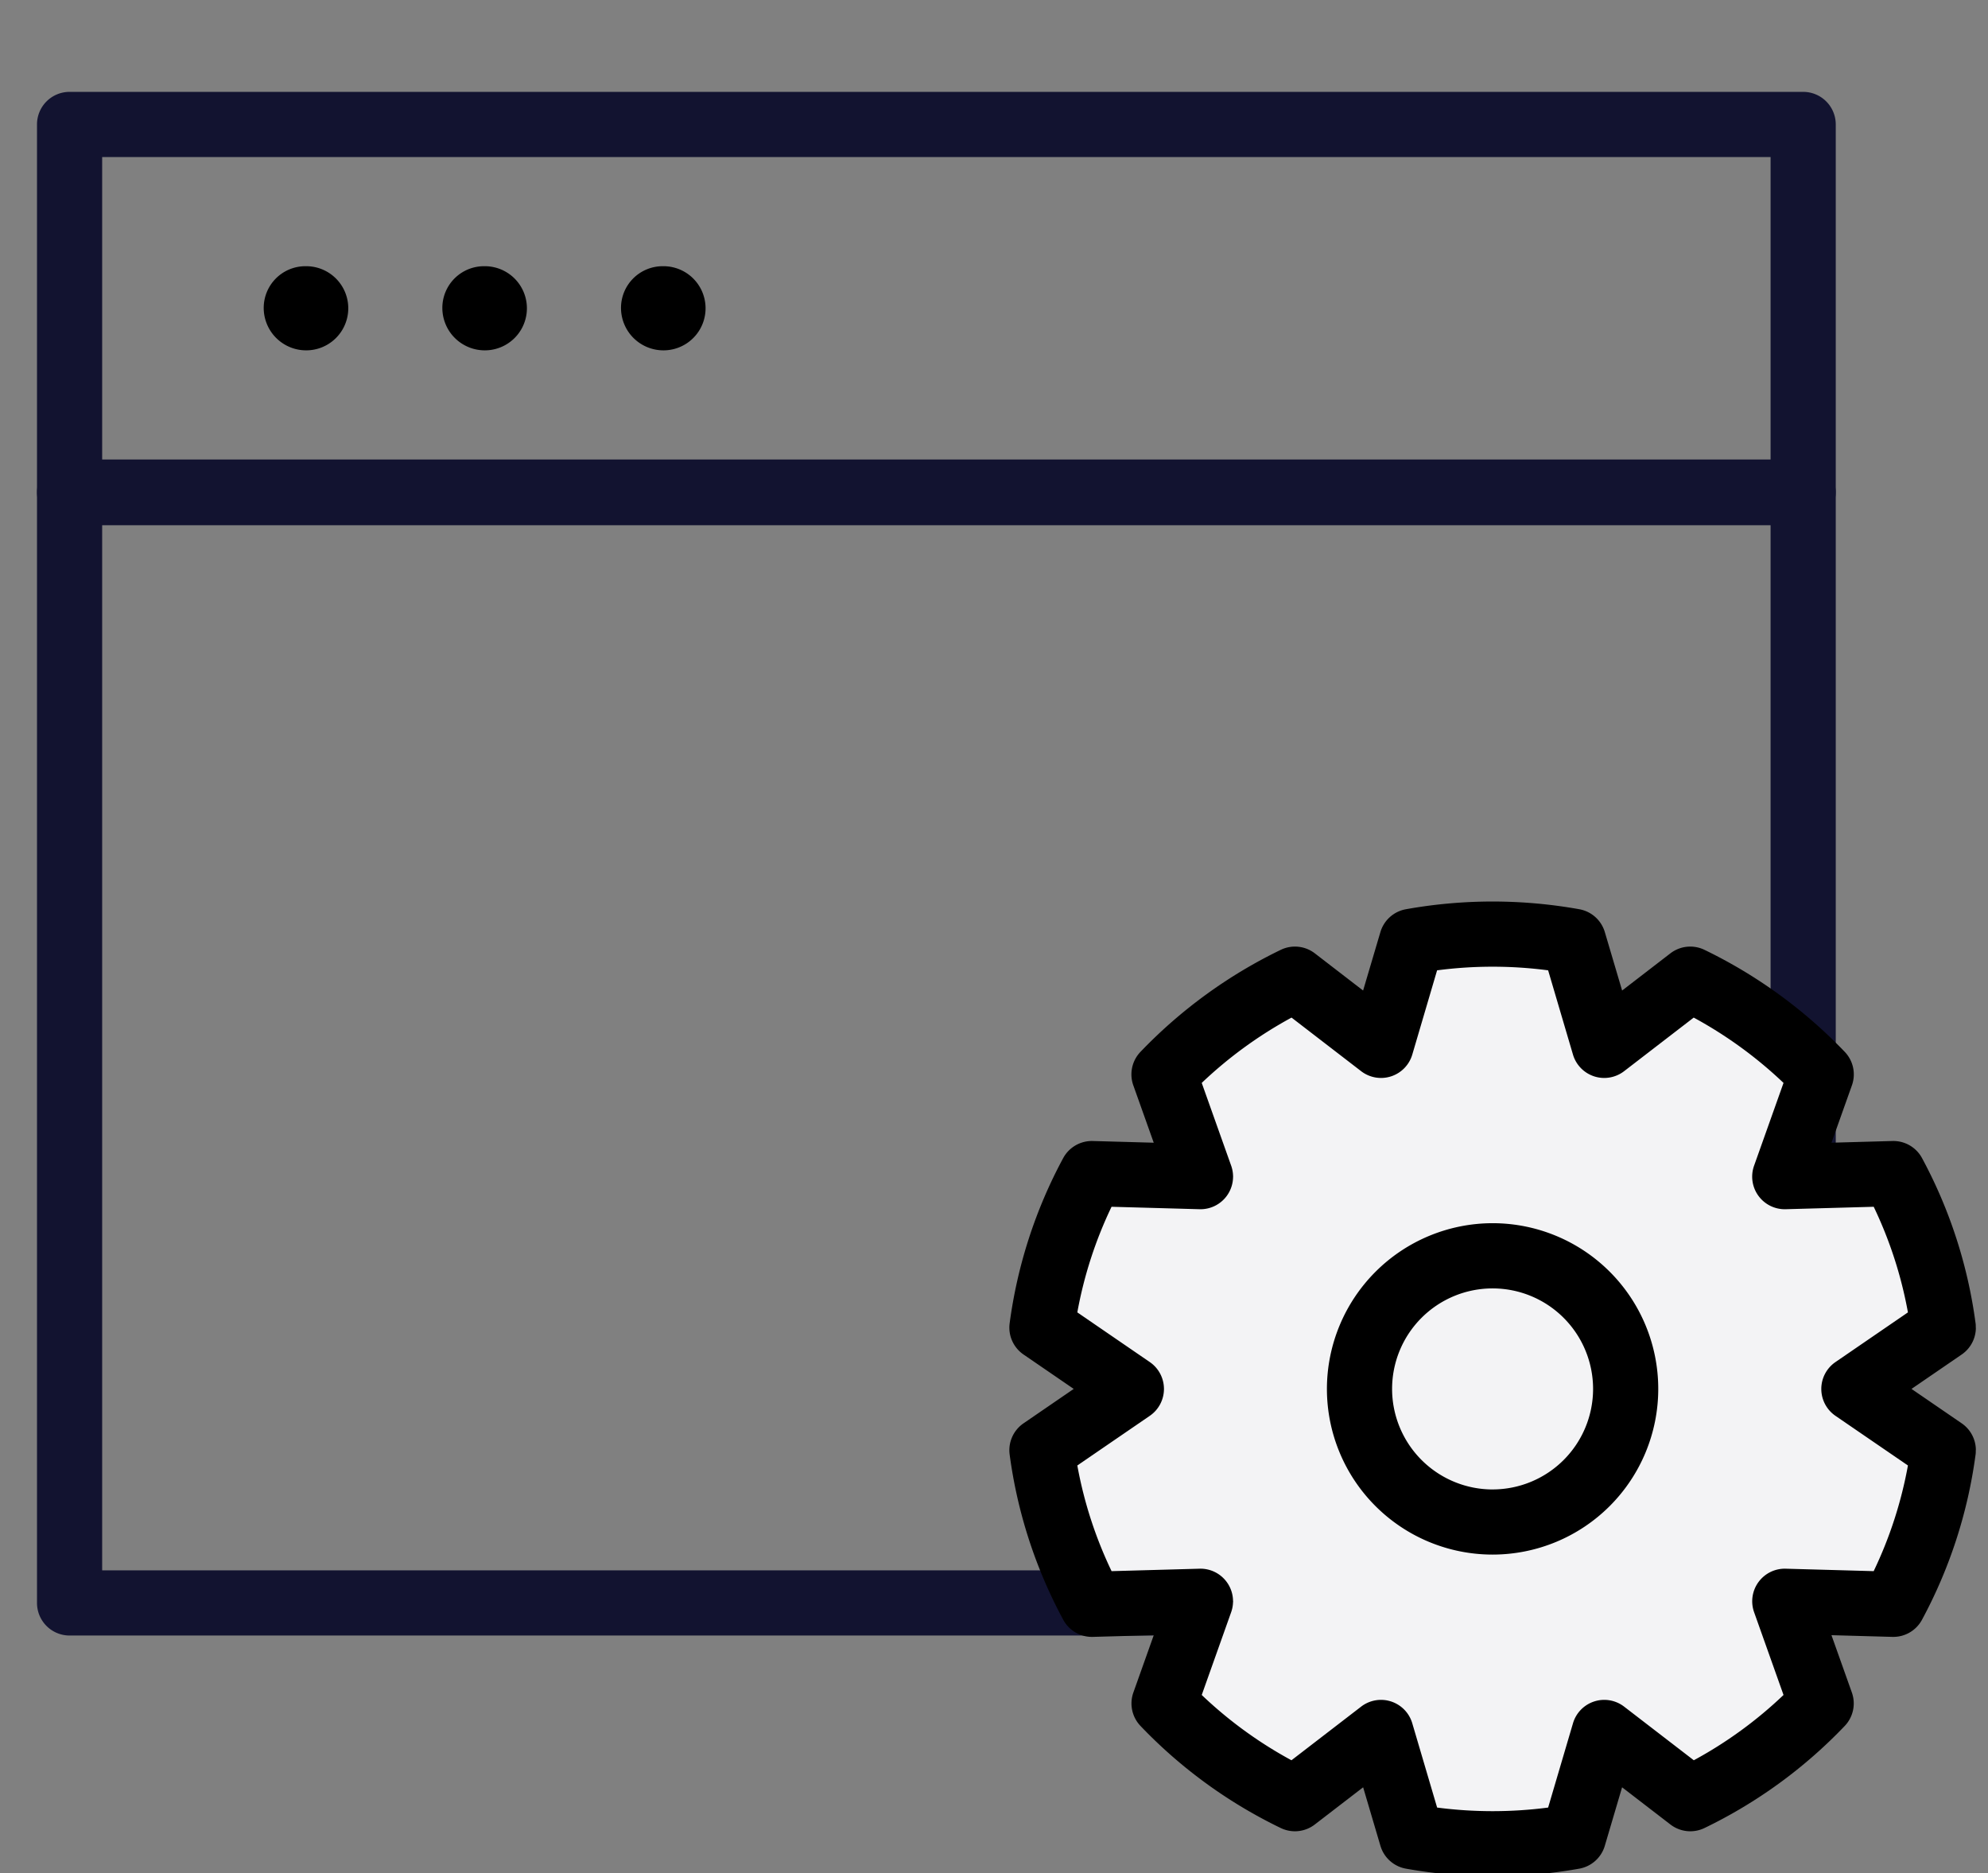
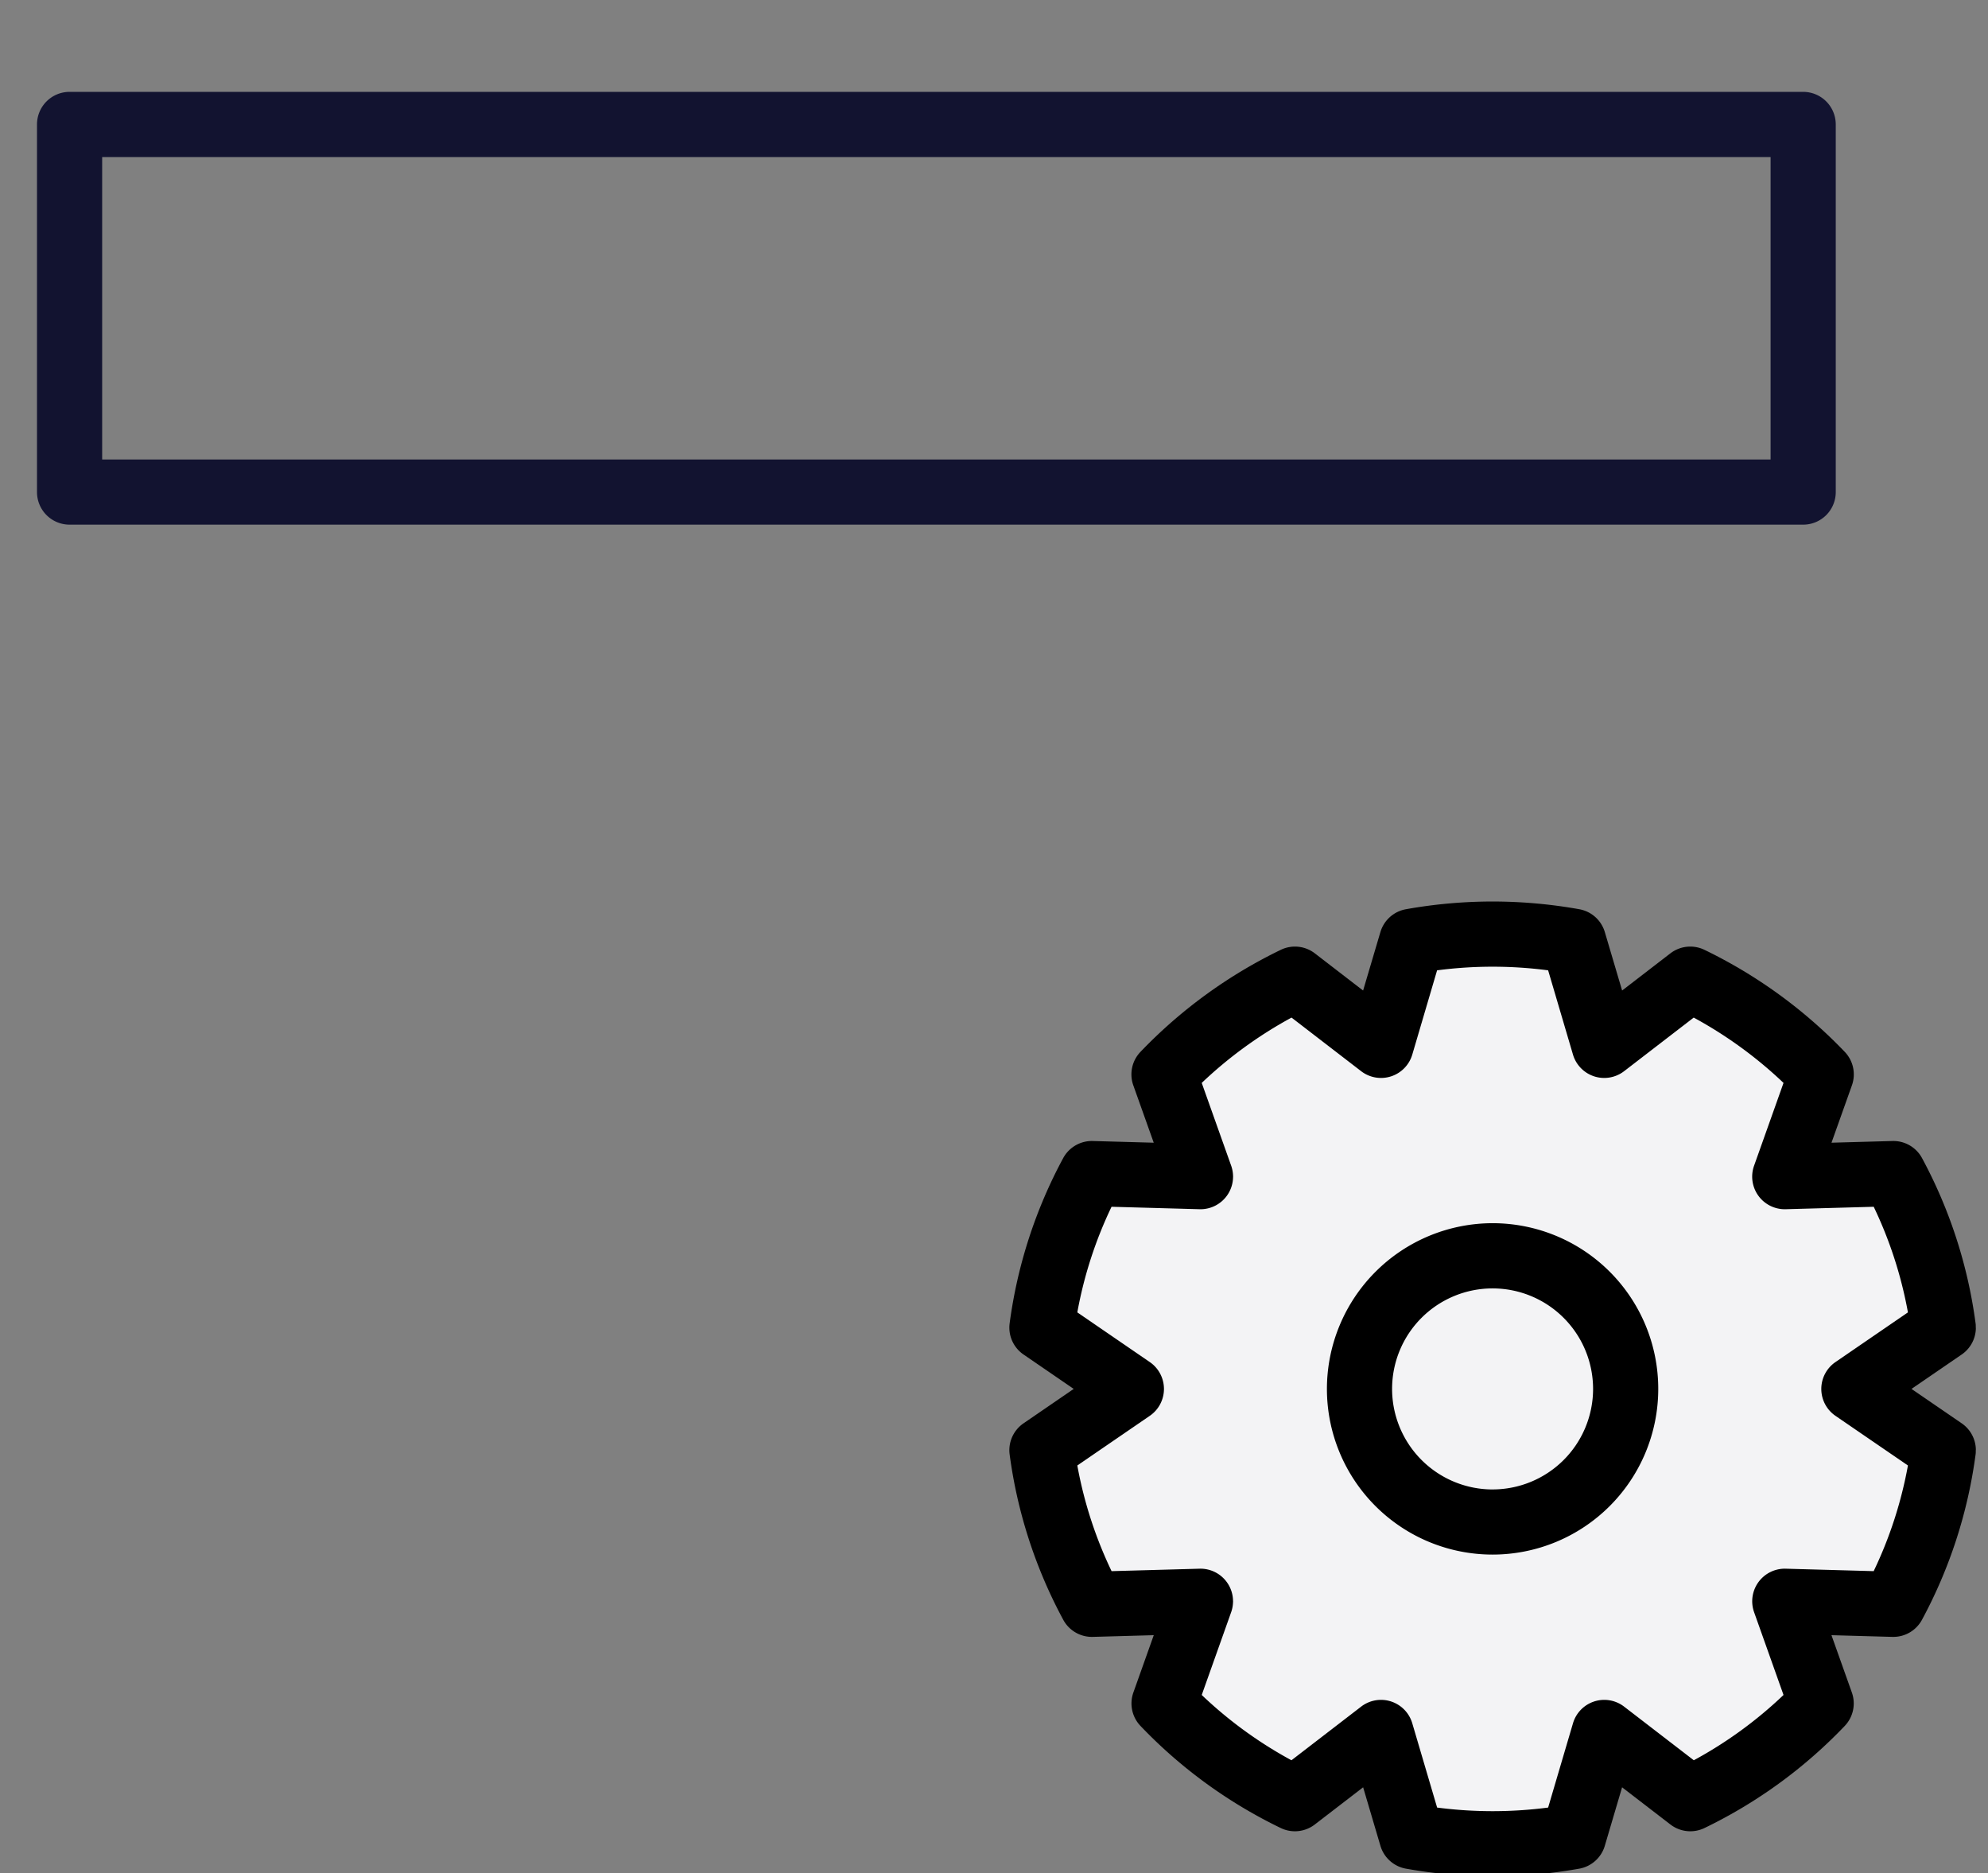
<svg xmlns="http://www.w3.org/2000/svg" width="69" height="65">
  <rect width="100%" height="100%" fill="#808080" stroke="none" />
  <defs>
    <clipPath id="a">
      <path transform="translate(240 839)" fill="#fff" stroke="#707070" d="M0 0h69v65H0z" />
    </clipPath>
    <clipPath id="b">
      <path d="M0 0h93.946v93.946H0Z" />
    </clipPath>
  </defs>
  <g transform="translate(-240 -839)" clip-path="url(#a)">
    <g transform="translate(225.527 822)" clip-path="url(#b)">
-       <path d="M37.502 29.158a1.473 1.473 0 0 1-1.475-1.46 1.447 1.447 0 0 1 1.445-1.46h.03a1.46 1.46 0 0 1 0 2.92ZM31.301 29.158a1.473 1.473 0 0 1-1.475-1.46 1.447 1.447 0 0 1 1.445-1.46h.03a1.46 1.46 0 0 1 0 2.92ZM25.101 29.158a1.473 1.473 0 0 1-1.475-1.46 1.447 1.447 0 0 1 1.445-1.46h.03a1.46 1.46 0 0 1 0 2.92Z" />
-       <path d="M77.058 73.757h-60.17a1.131 1.131 0 0 1-1.131-1.131v-38.53a1.131 1.131 0 0 1 1.131-1.131h60.17a1.131 1.131 0 0 1 1.131 1.131v38.53a1.131 1.131 0 0 1-1.131 1.131Zm-59.039-2.262h57.908V35.227H18.019Z" fill="#121330" />
      <path d="M77.058 35.207h-60.17a1.131 1.131 0 0 1-1.131-1.131V21.319a1.131 1.131 0 0 1 1.131-1.131h60.17a1.131 1.131 0 0 1 1.131 1.131v12.757a1.131 1.131 0 0 1-1.131 1.131Zm-59.039-2.262h57.908V22.45H18.019Z" fill="#121330" />
      <path d="m79.945 65.2 3.1 2.127a15.648 15.648 0 0 1-1.734 5.347l-3.765-.105 1.261 3.546a15.774 15.774 0 0 1-4.541 3.3l-2.986-2.3-1.065 3.613a15.911 15.911 0 0 1-5.618 0l-1.065-3.613-2.986 2.3a15.776 15.776 0 0 1-4.541-3.3l1.261-3.546-3.765.105a15.652 15.652 0 0 1-1.734-5.347l3.1-2.127-3.1-2.127a15.64 15.64 0 0 1 1.732-5.346l3.767.105-1.263-3.547a15.888 15.888 0 0 1 4.545-3.3l2.984 2.3 1.063-3.611a15.933 15.933 0 0 1 5.622 0l1.064 3.611 2.984-2.3a15.888 15.888 0 0 1 4.545 3.3l-1.263 3.547 3.767-.105a15.637 15.637 0 0 1 1.732 5.346l-3.1 2.127Z" fill="#f3f3f5" />
      <path d="M66.276 48.285a17.114 17.114 0 0 1 3.013.268 1.131 1.131 0 0 1 .885.794l.6 2.027 1.675-1.29a1.131 1.131 0 0 1 1.183-.122 16.962 16.962 0 0 1 4.869 3.54 1.131 1.131 0 0 1 .249 1.162l-.709 1.991 2.116-.059a1.131 1.131 0 0 1 1.027.594 16.709 16.709 0 0 1 1.858 5.732 1.131 1.131 0 0 1-.482 1.083l-1.742 1.194 1.742 1.194a1.131 1.131 0 0 1 .482 1.083 16.723 16.723 0 0 1-1.86 5.734 1.131 1.131 0 0 1-1.027.594l-2.115-.059.708 1.99a1.131 1.131 0 0 1-.248 1.16 16.848 16.848 0 0 1-4.867 3.542 1.131 1.131 0 0 1-1.182-.122l-1.678-1.291-.6 2.03a1.131 1.131 0 0 1-.883.793 17.122 17.122 0 0 1-6.022 0 1.131 1.131 0 0 1-.883-.793l-.6-2.03-1.678 1.291a1.131 1.131 0 0 1-1.182.122 16.846 16.846 0 0 1-4.867-3.542 1.131 1.131 0 0 1-.248-1.16l.708-1.99-2.115.059a1.131 1.131 0 0 1-1.027-.594 16.725 16.725 0 0 1-1.86-5.734 1.131 1.131 0 0 1 .482-1.083l1.742-1.194-1.742-1.194a1.131 1.131 0 0 1-.482-1.083 16.711 16.711 0 0 1 1.858-5.732 1.131 1.131 0 0 1 1.027-.594l2.116.059-.709-1.991a1.131 1.131 0 0 1 .249-1.162 16.962 16.962 0 0 1 4.869-3.54 1.131 1.131 0 0 1 1.183.122l1.675 1.29.6-2.027a1.131 1.131 0 0 1 .885-.794 17.091 17.091 0 0 1 3.007-.268Zm1.93 2.388a14.846 14.846 0 0 0-1.928-.126v-1.131 1.131a14.824 14.824 0 0 0-1.926.126l-.861 2.923a1.131 1.131 0 0 1-1.775.577l-2.416-1.86a14.679 14.679 0 0 0-3.117 2.267l1.022 2.873a1.131 1.131 0 0 1-1.1 1.51l-3.052-.085a14.431 14.431 0 0 0-1.188 3.665l2.515 1.724a1.131 1.131 0 0 1 0 1.866l-2.515 1.723a14.445 14.445 0 0 0 1.189 3.667l3.05-.085a1.131 1.131 0 0 1 1.1 1.51l-1.021 2.872a14.572 14.572 0 0 0 3.114 2.266l2.418-1.861a1.131 1.131 0 0 1 1.775.576l.863 2.926a14.909 14.909 0 0 0 3.853 0l.863-2.926a1.131 1.131 0 0 1 1.775-.576l2.418 1.861a14.569 14.569 0 0 0 3.114-2.266l-1.021-2.872a1.131 1.131 0 0 1 1.1-1.51l3.05.085a14.444 14.444 0 0 0 1.189-3.667l-2.515-1.723a1.131 1.131 0 0 1 0-1.866l2.515-1.724a14.433 14.433 0 0 0-1.188-3.665l-3.052.085a1.131 1.131 0 0 1-1.1-1.51l1.022-2.873a14.681 14.681 0 0 0-3.117-2.267l-2.416 1.86a1.131 1.131 0 0 1-1.775-.577Z" />
      <path d="M66.278 59.448a5.75 5.75 0 1 1-5.75 5.75 5.757 5.757 0 0 1 5.75-5.75Zm0 9.239a3.488 3.488 0 1 0-3.488-3.488 3.492 3.492 0 0 0 3.488 3.489Z" />
    </g>
  </g>
</svg>